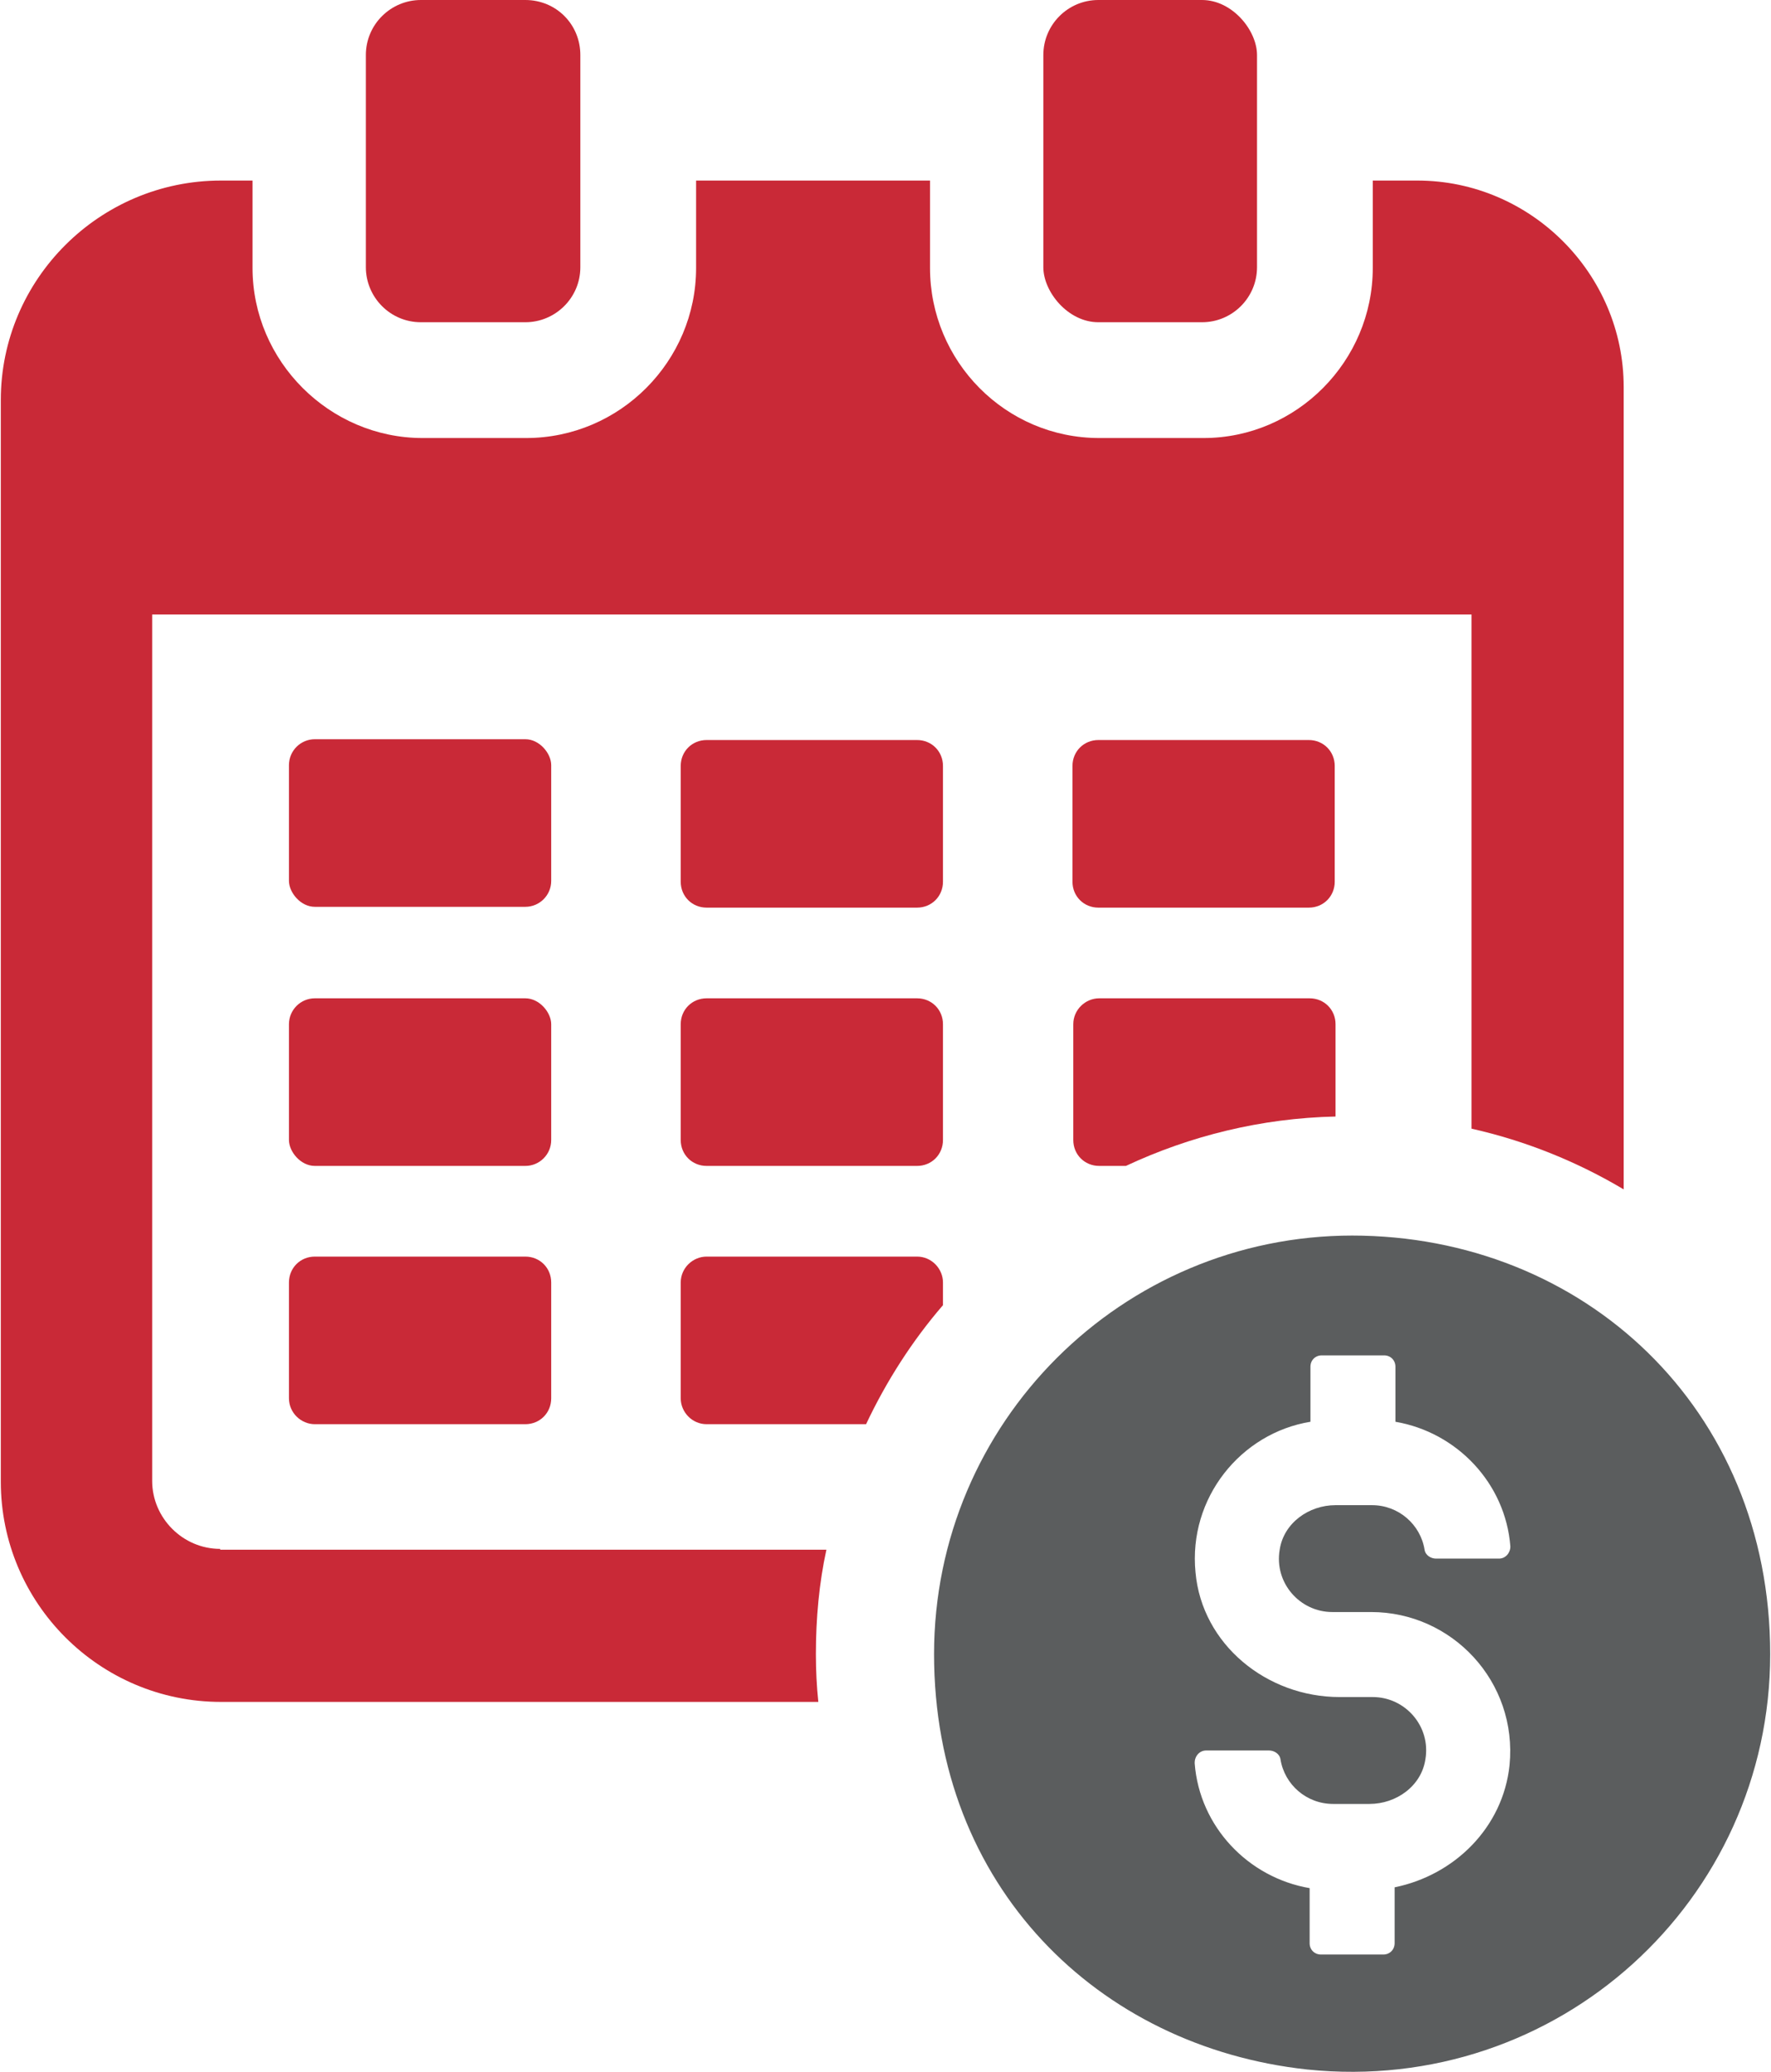
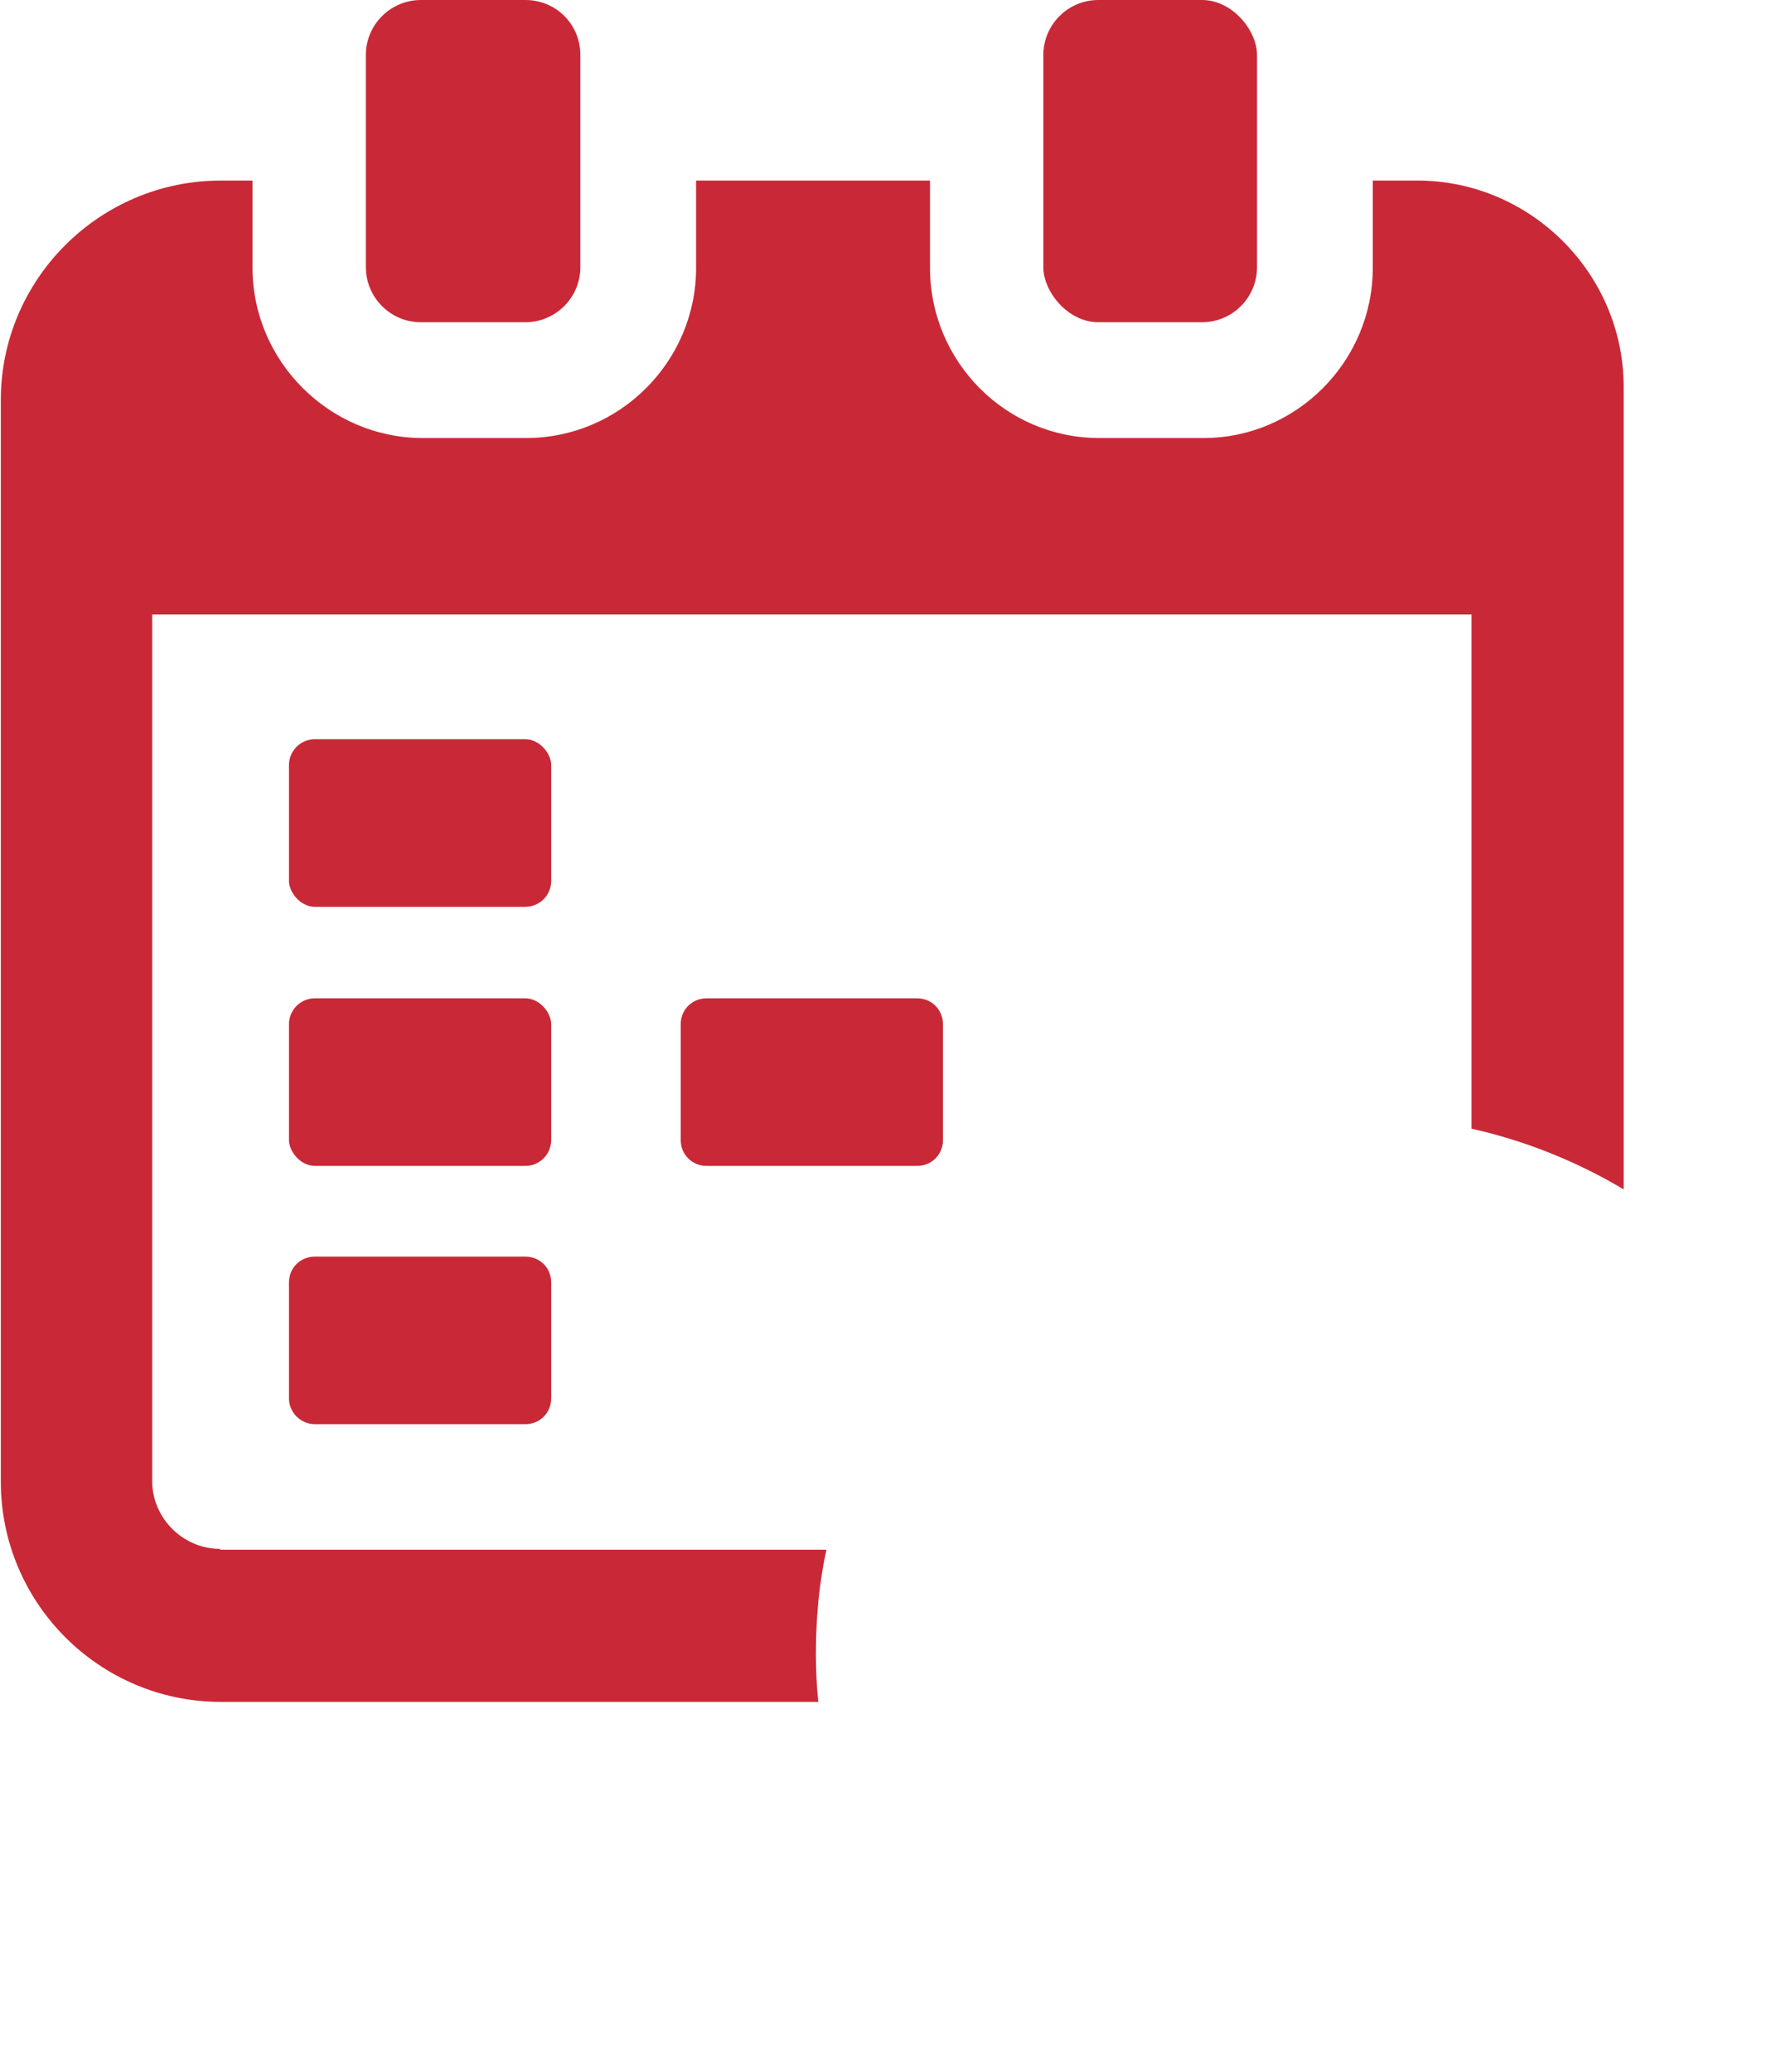
<svg xmlns="http://www.w3.org/2000/svg" id="Layer_1" version="1.1" viewBox="0 0 218.8 255.9">
  <defs>
    <style>
      .st0 {
        fill: #5b5d5e;
      }

      .st1 {
        fill: #c92937;
      }
    </style>
  </defs>
  <g>
    <path class="st1" d="M27.2,191.3c-4.6,0-8.4-3.8-8.4-8.4v-107h163v63.5c6.7,1.5,13.1,4.1,18.8,7.5V47.8c0-14-11.5-25.5-25.5-25.5h-5.5v10.8c0,11.5-9.4,21-20.9,21h-12.9c-11.6,0-20.9-9.5-20.9-21v-10.8h-28.9v10.8c0,11.5-9.4,21-21,21h-12.8c-11.5,0-21-9.5-21-21v-10.8h-3.9c-15,0-27.2,12.2-27.2,27.1v133.6c0,15,12.2,27.2,27.2,27.2h73.8c-.2-1.9-.3-3.9-.3-5.9,0-4.4.4-8.8,1.3-12.9H27.2Z" />
    <rect class="st1" x="35.7" y="91.3" width="32.4" height="20.7" rx="3.2" ry="3.2" />
    <path class="st1" d="M64.9,155.2h-26c-1.8,0-3.2,1.4-3.2,3.2v14.3c0,1.8,1.5,3.2,3.2,3.2h26c1.8,0,3.2-1.4,3.2-3.2v-14.3c0-1.8-1.4-3.2-3.2-3.2Z" />
-     <path class="st1" d="M135.7,112.1h26c1.8,0,3.2-1.4,3.2-3.2v-14.3c0-1.8-1.4-3.2-3.2-3.2h-26c-1.8,0-3.2,1.4-3.2,3.2v14.3c0,1.8,1.4,3.2,3.2,3.2h0Z" />
-     <path class="st1" d="M116.5,94.6c0-1.8-1.4-3.2-3.2-3.2h-26c-1.8,0-3.2,1.4-3.2,3.2v14.3c0,1.8,1.4,3.2,3.2,3.2h26c1.8,0,3.2-1.4,3.2-3.2v-14.3Z" />
-     <path class="st1" d="M116.5,158.4c0-1.7-1.4-3.2-3.2-3.2h-26c-1.7,0-3.2,1.4-3.2,3.2v14.3c0,1.7,1.4,3.2,3.2,3.2h19.7c2.5-5.3,5.7-10.3,9.5-14.7v-2.8h0Z" />
    <rect class="st1" x="35.7" y="123.3" width="32.4" height="20.7" rx="3.2" ry="3.2" />
-     <path class="st1" d="M135.7,144h3.4c7.9-3.7,16.7-5.9,25.9-6.1v-11.4c0-1.8-1.4-3.2-3.2-3.2h-26c-1.7,0-3.2,1.4-3.2,3.2v14.3c0,1.8,1.4,3.2,3.2,3.2h0Z" />
    <path class="st1" d="M113.3,123.3h-26c-1.8,0-3.2,1.4-3.2,3.2v14.3c0,1.8,1.4,3.2,3.2,3.2h26c1.8,0,3.2-1.4,3.2-3.2v-14.3c0-1.8-1.4-3.2-3.2-3.2Z" />
    <path class="st1" d="M52,39.8h12.9c3.7,0,6.8-3,6.8-6.8V6.8c0-3.8-3-6.8-6.8-6.8h-12.9c-3.7,0-6.8,3-6.8,6.8v26.2c0,3.7,3,6.8,6.8,6.8Z" />
    <rect class="st1" x="128.9" width="26.4" height="39.8" rx="6.8" ry="6.8" />
  </g>
-   <path class="st0" d="M167.1,152.6c-28.5,0-51.7,23.1-51.7,51.7s20.2,48.5,46.1,51.3c31,3.2,57.2-20.9,57.2-51.3s-23.1-51.7-51.7-51.7ZM147.6,217.7c0-.8.6-1.5,1.4-1.5h7.8c.6,0,1.3.4,1.4,1.1.5,3.1,3.2,5.5,6.5,5.5h4.5c3.3,0,6.4-2.2,6.9-5.5.7-4.1-2.5-7.7-6.5-7.7h-4.1c-9,0-17-6.5-17.8-15.4-.9-9.2,5.6-17.2,14.2-18.6v-6.8c0-.8.6-1.4,1.4-1.4h7.7c.8,0,1.4.6,1.4,1.4v6.8c7.6,1.3,13.6,7.6,14.2,15.4,0,.8-.6,1.5-1.4,1.5h-7.8c-.6,0-1.3-.4-1.4-1.1-.5-3.1-3.2-5.5-6.5-5.5h-4.5c-3.3,0-6.4,2.2-6.9,5.5-.7,4.1,2.5,7.7,6.5,7.7h4.8c10,0,18.1,8.6,17.1,18.9-.8,7.7-6.8,13.6-14.2,15.1v6.9c0,.8-.6,1.4-1.4,1.4h-7.7c-.8,0-1.4-.6-1.4-1.4v-6.8c-7.6-1.3-13.6-7.6-14.2-15.4h0Z" />
</svg>